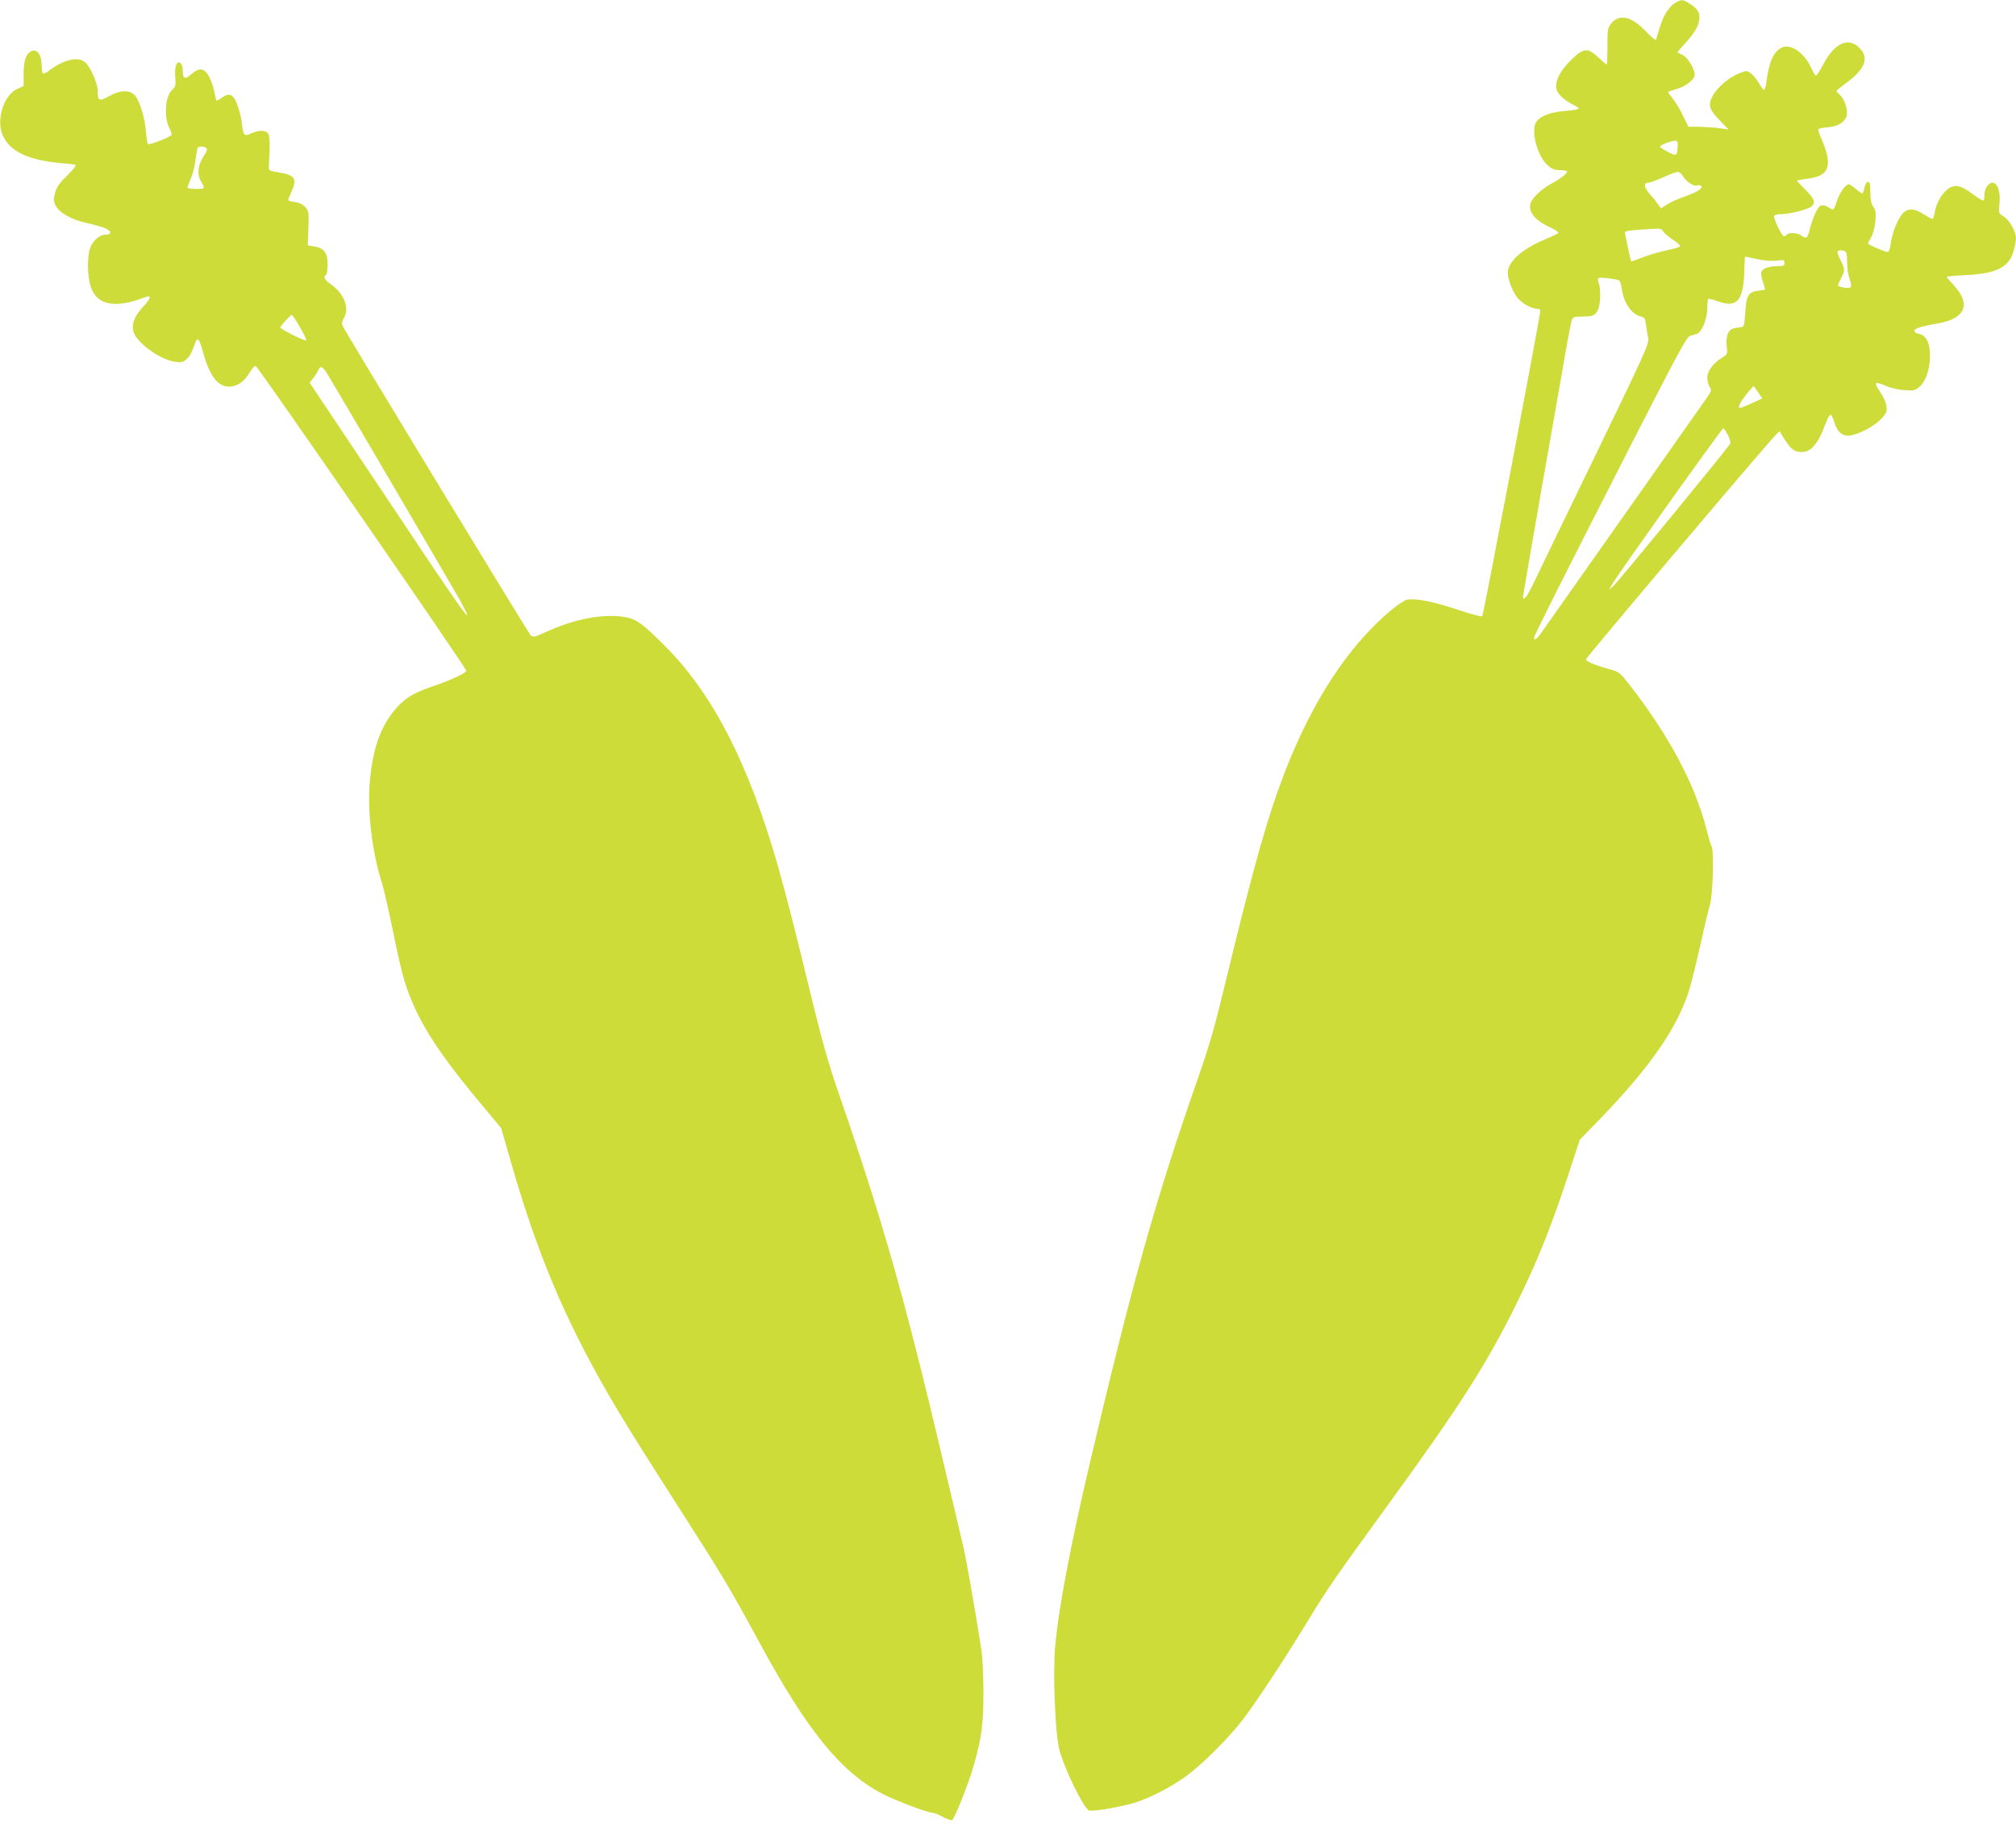
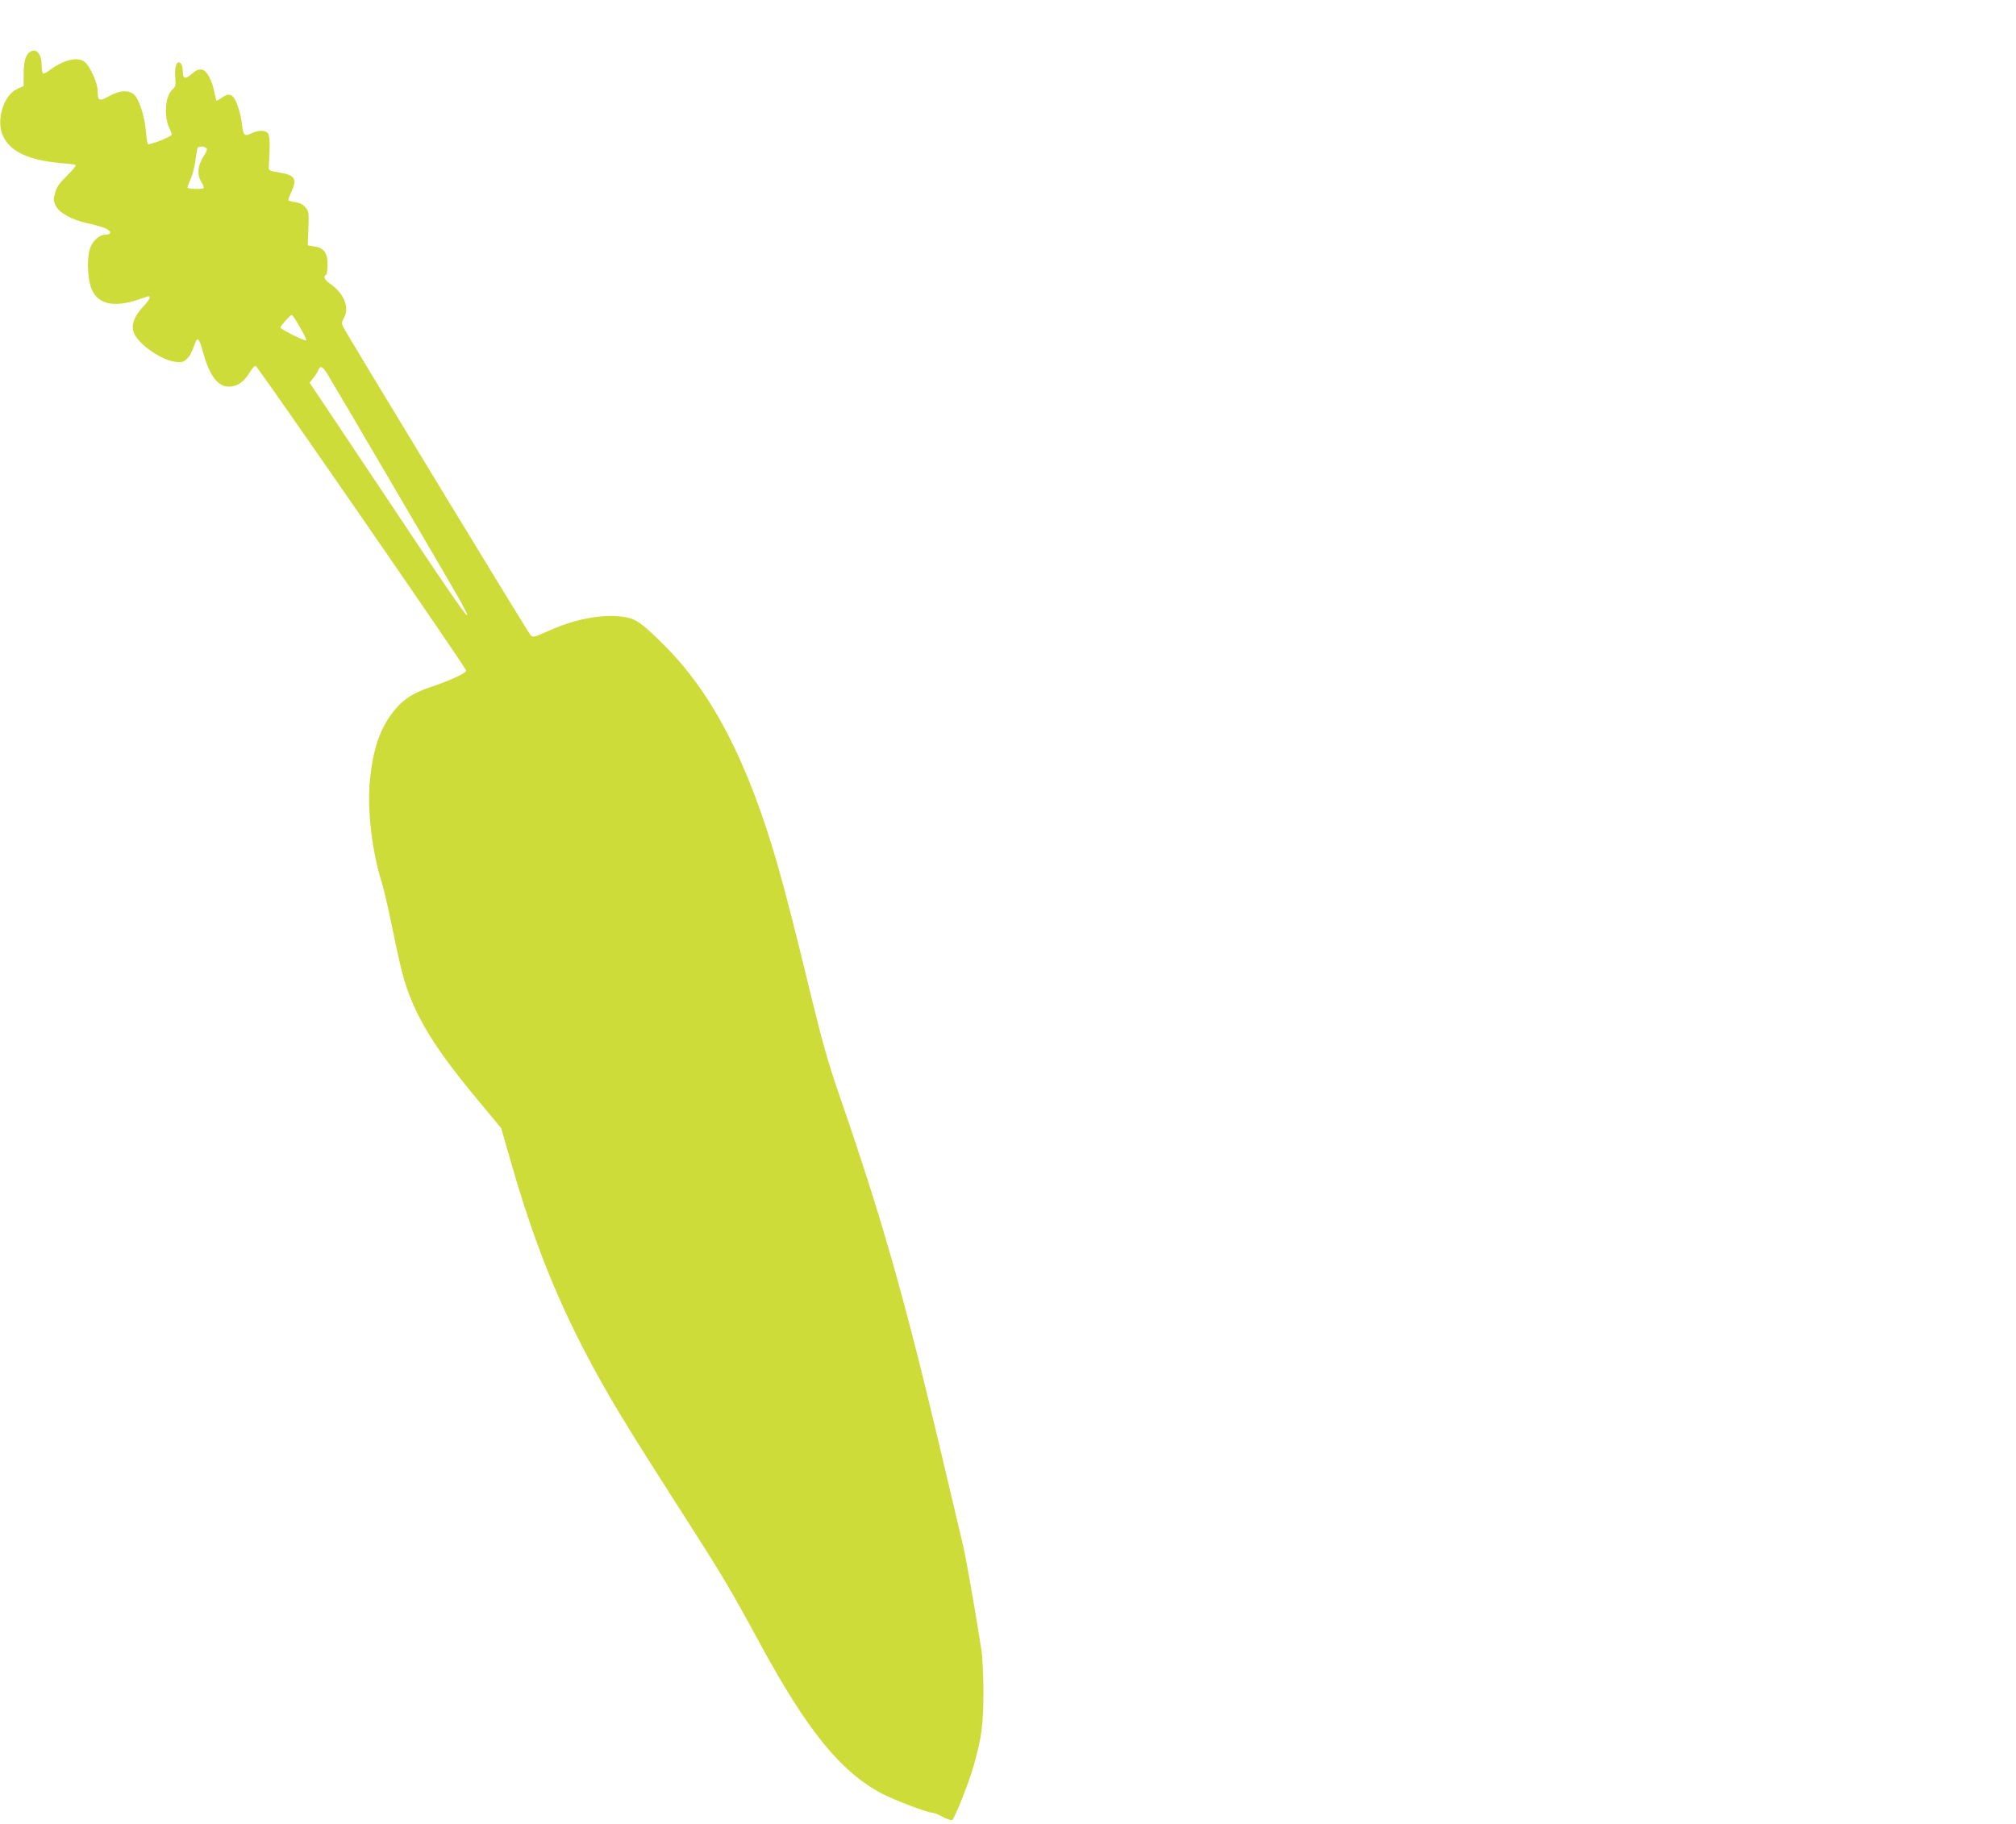
<svg xmlns="http://www.w3.org/2000/svg" version="1.0" width="1280pt" height="1158pt" viewBox="0 0 1280 1158" preserveAspectRatio="xMidYMid meet">
  <g transform="translate(0,1158) scale(0.1,-0.1)" fill="#cddc39" stroke="none">
-     <path d="M10632 11559 c-40 -26 -75 -85 -97 -164 -10 -33 -19 -63 -22 -68 -2 -4 -32 21 -66 57 -93 96 -170 110 -221 42 -18 -24 -21 -42 -20 -142 0 -63 -2 -114 -4 -114 -3 0 -27 20 -53 45 -68 63 -93 62 -169 -11 -65 -62 -100 -122 -100 -173 0 -37 38 -79 101 -112 21 -10 40 -23 43 -27 3 -5 -33 -12 -81 -16 -98 -7 -163 -32 -189 -70 -36 -56 6 -218 73 -276 27 -24 43 -30 78 -30 25 0 45 -4 45 -8 0 -14 -43 -48 -98 -77 -61 -33 -119 -86 -133 -122 -20 -54 24 -111 120 -155 35 -16 60 -33 55 -38 -5 -4 -41 -22 -81 -38 -137 -58 -221 -127 -238 -195 -9 -33 16 -114 52 -168 26 -39 92 -79 131 -79 12 0 22 -6 22 -12 0 -32 -361 -1933 -369 -1941 -4 -4 -75 14 -157 42 -154 52 -269 74 -322 63 -17 -4 -68 -39 -116 -80 -261 -225 -480 -560 -652 -998 -113 -289 -201 -600 -375 -1318 -75 -312 -107 -426 -184 -645 -272 -781 -411 -1277 -685 -2439 -126 -539 -200 -928 -221 -1172 -15 -172 1 -552 27 -650 32 -123 155 -373 189 -386 21 -8 208 24 290 50 102 33 218 92 320 164 102 73 271 240 365 362 87 113 262 379 415 630 125 206 165 263 515 745 447 615 619 884 805 1260 133 270 218 480 327 809 l78 239 122 125 c319 330 488 572 567 807 16 50 50 185 76 300 25 116 53 233 62 260 18 55 26 350 10 372 -5 6 -19 56 -33 110 -70 278 -238 593 -478 902 -71 92 -75 95 -134 111 -94 26 -152 50 -152 64 0 11 1133 1351 1205 1425 l23 23 35 -55 c40 -63 61 -77 110 -77 56 0 104 58 147 178 13 34 27 61 33 59 6 -2 16 -24 24 -49 18 -62 55 -92 103 -83 59 10 156 63 195 106 33 37 37 46 32 82 -3 23 -21 62 -41 91 -42 60 -33 67 40 35 27 -12 78 -24 114 -26 60 -5 68 -3 97 21 40 34 66 110 67 196 1 81 -25 132 -70 140 -17 3 -29 11 -29 20 0 15 39 27 157 48 168 31 203 123 92 242 -24 26 -44 49 -44 52 0 3 53 8 118 11 199 10 277 49 306 152 9 29 16 66 16 82 -1 44 -41 116 -78 138 -32 20 -33 20 -27 81 8 74 -12 134 -44 134 -26 0 -51 -37 -51 -76 0 -17 -3 -33 -6 -37 -4 -3 -29 12 -58 33 -88 67 -128 74 -176 34 -37 -32 -67 -88 -76 -143 -4 -23 -10 -41 -15 -41 -5 0 -30 14 -56 30 -62 40 -103 40 -136 0 -31 -37 -64 -122 -73 -189 -4 -33 -11 -51 -20 -51 -16 0 -124 47 -124 54 0 3 9 20 20 39 12 20 23 62 27 100 5 55 3 71 -13 94 -14 20 -19 46 -19 93 0 50 -3 65 -15 65 -8 0 -17 -14 -21 -33 -4 -18 -9 -36 -13 -39 -3 -3 -21 8 -41 26 -20 17 -40 31 -46 31 -21 0 -59 -54 -76 -106 -9 -30 -20 -54 -25 -54 -5 0 -20 7 -33 16 -13 9 -33 13 -43 9 -21 -6 -53 -76 -73 -157 -12 -51 -22 -57 -53 -33 -22 17 -82 20 -91 5 -3 -5 -12 -10 -18 -10 -15 0 -70 117 -62 130 3 6 22 10 41 10 54 0 171 29 195 49 29 24 19 50 -42 110 -27 27 -49 51 -49 53 0 3 25 8 57 12 118 14 153 53 134 148 -6 29 -23 77 -36 106 -14 30 -23 57 -20 62 2 4 30 10 60 12 62 5 105 30 119 69 11 33 -10 106 -40 134 -13 12 -24 25 -24 27 0 3 29 27 64 53 119 87 145 158 82 221 -71 71 -158 31 -230 -105 -20 -39 -41 -71 -46 -71 -5 0 -18 21 -30 48 -43 96 -130 157 -187 130 -52 -25 -81 -89 -98 -220 -3 -27 -10 -48 -15 -48 -5 0 -19 19 -32 42 -13 23 -35 50 -50 61 -26 20 -28 20 -74 2 -65 -25 -144 -92 -171 -146 -30 -58 -22 -83 50 -158 l52 -53 -60 8 c-33 5 -90 8 -127 9 l-68 0 -34 70 c-18 39 -48 87 -65 109 -17 21 -31 40 -31 42 0 1 25 10 56 19 61 18 114 61 114 92 0 35 -44 107 -75 123 -16 8 -32 16 -34 17 -2 1 21 29 51 61 62 68 88 115 88 164 0 36 -17 57 -72 91 -35 22 -46 21 -86 -4z m20 -909 c-4 -61 -7 -63 -62 -35 -27 14 -50 29 -50 34 0 11 79 41 100 37 11 -1 14 -12 12 -36z m37 -194 c21 -33 71 -63 88 -53 5 3 14 2 21 -2 21 -13 -19 -40 -99 -68 -40 -13 -90 -36 -113 -50 l-40 -26 -16 23 c-8 12 -32 42 -54 66 -39 45 -43 74 -9 74 10 0 52 16 93 34 41 19 83 34 92 35 9 1 26 -14 37 -33z m-129 -345 c5 -11 33 -34 60 -52 28 -18 49 -37 47 -42 -2 -6 -41 -18 -88 -27 -46 -10 -115 -30 -152 -45 -37 -15 -69 -26 -71 -24 -3 4 -32 141 -39 179 -2 15 18 18 200 28 23 1 35 -4 43 -17z m1164 -138 c2 -10 4 -40 4 -68 0 -27 6 -70 15 -95 10 -26 13 -48 7 -54 -10 -10 -80 1 -80 12 0 4 9 25 20 47 25 50 25 56 -5 114 -13 27 -21 51 -18 55 13 13 52 5 57 -11z m-564 -39 c46 -9 93 -13 122 -9 44 6 48 5 48 -14 0 -18 -6 -21 -44 -21 -55 0 -94 -14 -103 -37 -4 -9 1 -37 10 -62 9 -25 14 -47 13 -49 -2 -2 -21 -5 -42 -8 -63 -8 -76 -29 -83 -136 -6 -90 -7 -93 -31 -96 -55 -6 -68 -13 -80 -42 -8 -19 -10 -50 -7 -80 6 -47 5 -50 -28 -70 -58 -36 -95 -86 -95 -128 0 -21 7 -47 15 -59 14 -19 12 -25 -19 -70 -29 -42 -955 -1357 -1046 -1485 -33 -47 -50 -59 -50 -37 0 13 168 347 623 1239 298 582 348 675 369 678 12 2 33 8 45 14 31 15 63 96 63 161 0 29 2 56 6 59 3 3 27 -3 55 -13 126 -48 168 -2 174 191 1 47 3 86 4 88 2 3 -1 4 81 -14z m-893 -130 c17 -3 23 -14 29 -52 13 -95 60 -165 120 -181 26 -6 30 -13 35 -57 4 -27 10 -65 14 -84 6 -32 -26 -102 -335 -740 -188 -388 -364 -751 -390 -807 -44 -92 -70 -126 -70 -90 0 6 52 307 115 667 63 360 131 747 151 860 19 113 39 215 44 228 8 19 17 22 64 22 69 0 83 6 101 41 17 31 20 135 6 172 -6 14 -7 28 -3 31 5 6 67 1 119 -10z m897 -717 l25 -37 -66 -30 c-87 -40 -94 -39 -72 3 15 28 80 109 85 105 1 -2 14 -20 28 -41z m-194 -268 c12 -23 19 -47 16 -55 -8 -20 -709 -874 -742 -904 l-28 -25 25 43 c39 67 691 982 700 982 5 0 18 -18 29 -41z" />
    <path d="M187 11248 c-26 -20 -37 -63 -37 -142 l0 -72 -39 -18 c-86 -37 -136 -193 -95 -292 43 -105 164 -162 375 -180 41 -3 80 -8 87 -10 9 -3 -10 -27 -50 -67 -50 -48 -67 -73 -78 -110 -11 -42 -11 -53 3 -82 22 -45 101 -90 197 -111 41 -9 92 -23 113 -31 45 -18 50 -43 8 -43 -41 0 -85 -40 -101 -92 -17 -58 -15 -164 4 -231 34 -117 139 -146 311 -87 68 24 65 23 65 9 0 -7 -18 -32 -41 -56 -52 -56 -73 -105 -64 -151 14 -73 170 -188 272 -200 36 -4 48 -1 68 18 22 21 30 36 55 104 15 40 26 25 50 -63 41 -148 93 -216 163 -216 53 0 98 31 133 91 15 25 31 43 37 41 15 -5 1337 -1918 1337 -1935 0 -16 -95 -60 -230 -106 -116 -39 -179 -83 -241 -165 -79 -106 -121 -231 -140 -422 -19 -189 12 -455 77 -659 13 -44 44 -179 69 -302 24 -123 58 -268 75 -323 75 -236 199 -434 484 -774 l128 -154 68 -236 c162 -561 333 -968 606 -1443 104 -181 214 -356 494 -793 235 -367 286 -452 475 -800 300 -553 512 -814 772 -952 79 -42 292 -123 323 -123 9 0 39 -11 65 -26 26 -14 53 -23 60 -20 15 5 107 237 139 351 49 176 60 257 60 460 0 105 -6 226 -13 270 -44 280 -96 574 -117 665 -14 58 -72 305 -130 550 -236 1002 -380 1511 -656 2310 -64 183 -106 331 -168 585 -109 450 -173 700 -222 870 -183 639 -406 1078 -704 1381 -146 148 -192 183 -260 195 -134 25 -320 -8 -501 -91 -83 -37 -89 -38 -105 -22 -16 17 -1172 1918 -1191 1960 -8 18 -7 29 6 52 38 63 2 156 -81 214 -41 28 -52 49 -32 61 6 3 10 32 10 64 0 75 -23 107 -83 116 l-43 7 4 107 c4 101 3 109 -19 135 -17 19 -37 29 -67 33 -23 3 -42 9 -42 13 0 4 9 27 20 51 38 85 24 107 -79 124 -65 11 -66 12 -64 41 8 133 7 193 -6 208 -17 21 -61 20 -106 -1 -44 -21 -50 -14 -59 61 -7 63 -33 145 -54 169 -20 22 -37 22 -74 -4 -16 -12 -31 -19 -34 -17 -2 3 -8 28 -14 58 -5 29 -20 71 -33 94 -30 55 -62 59 -112 15 -41 -36 -55 -30 -55 27 0 17 -6 37 -14 43 -24 20 -39 -23 -33 -90 4 -51 2 -59 -19 -78 -45 -39 -55 -174 -18 -246 8 -15 14 -33 14 -40 0 -12 -138 -67 -151 -60 -3 3 -9 37 -12 77 -7 92 -42 203 -72 234 -35 35 -94 32 -163 -7 -62 -35 -72 -30 -72 36 0 46 -46 150 -80 180 -43 38 -136 17 -228 -53 -18 -14 -36 -22 -40 -18 -4 4 -7 30 -8 57 -1 71 -37 107 -77 77z m1121 -607 c11 -6 7 -19 -17 -56 -37 -58 -41 -114 -12 -162 11 -17 17 -34 14 -37 -10 -9 -103 -7 -103 3 0 5 10 30 21 56 12 26 25 79 30 117 5 38 11 73 14 79 8 11 35 12 53 0z m596 -1138 c25 -42 43 -80 40 -84 -5 -9 -163 71 -164 82 0 9 64 79 72 79 4 0 28 -34 52 -77z m170 -290 c27 -42 780 -1327 843 -1438 21 -38 42 -79 46 -89 23 -58 -70 74 -511 737 l-486 727 22 28 c12 15 27 37 32 50 13 31 26 28 54 -15z" />
  </g>
</svg>